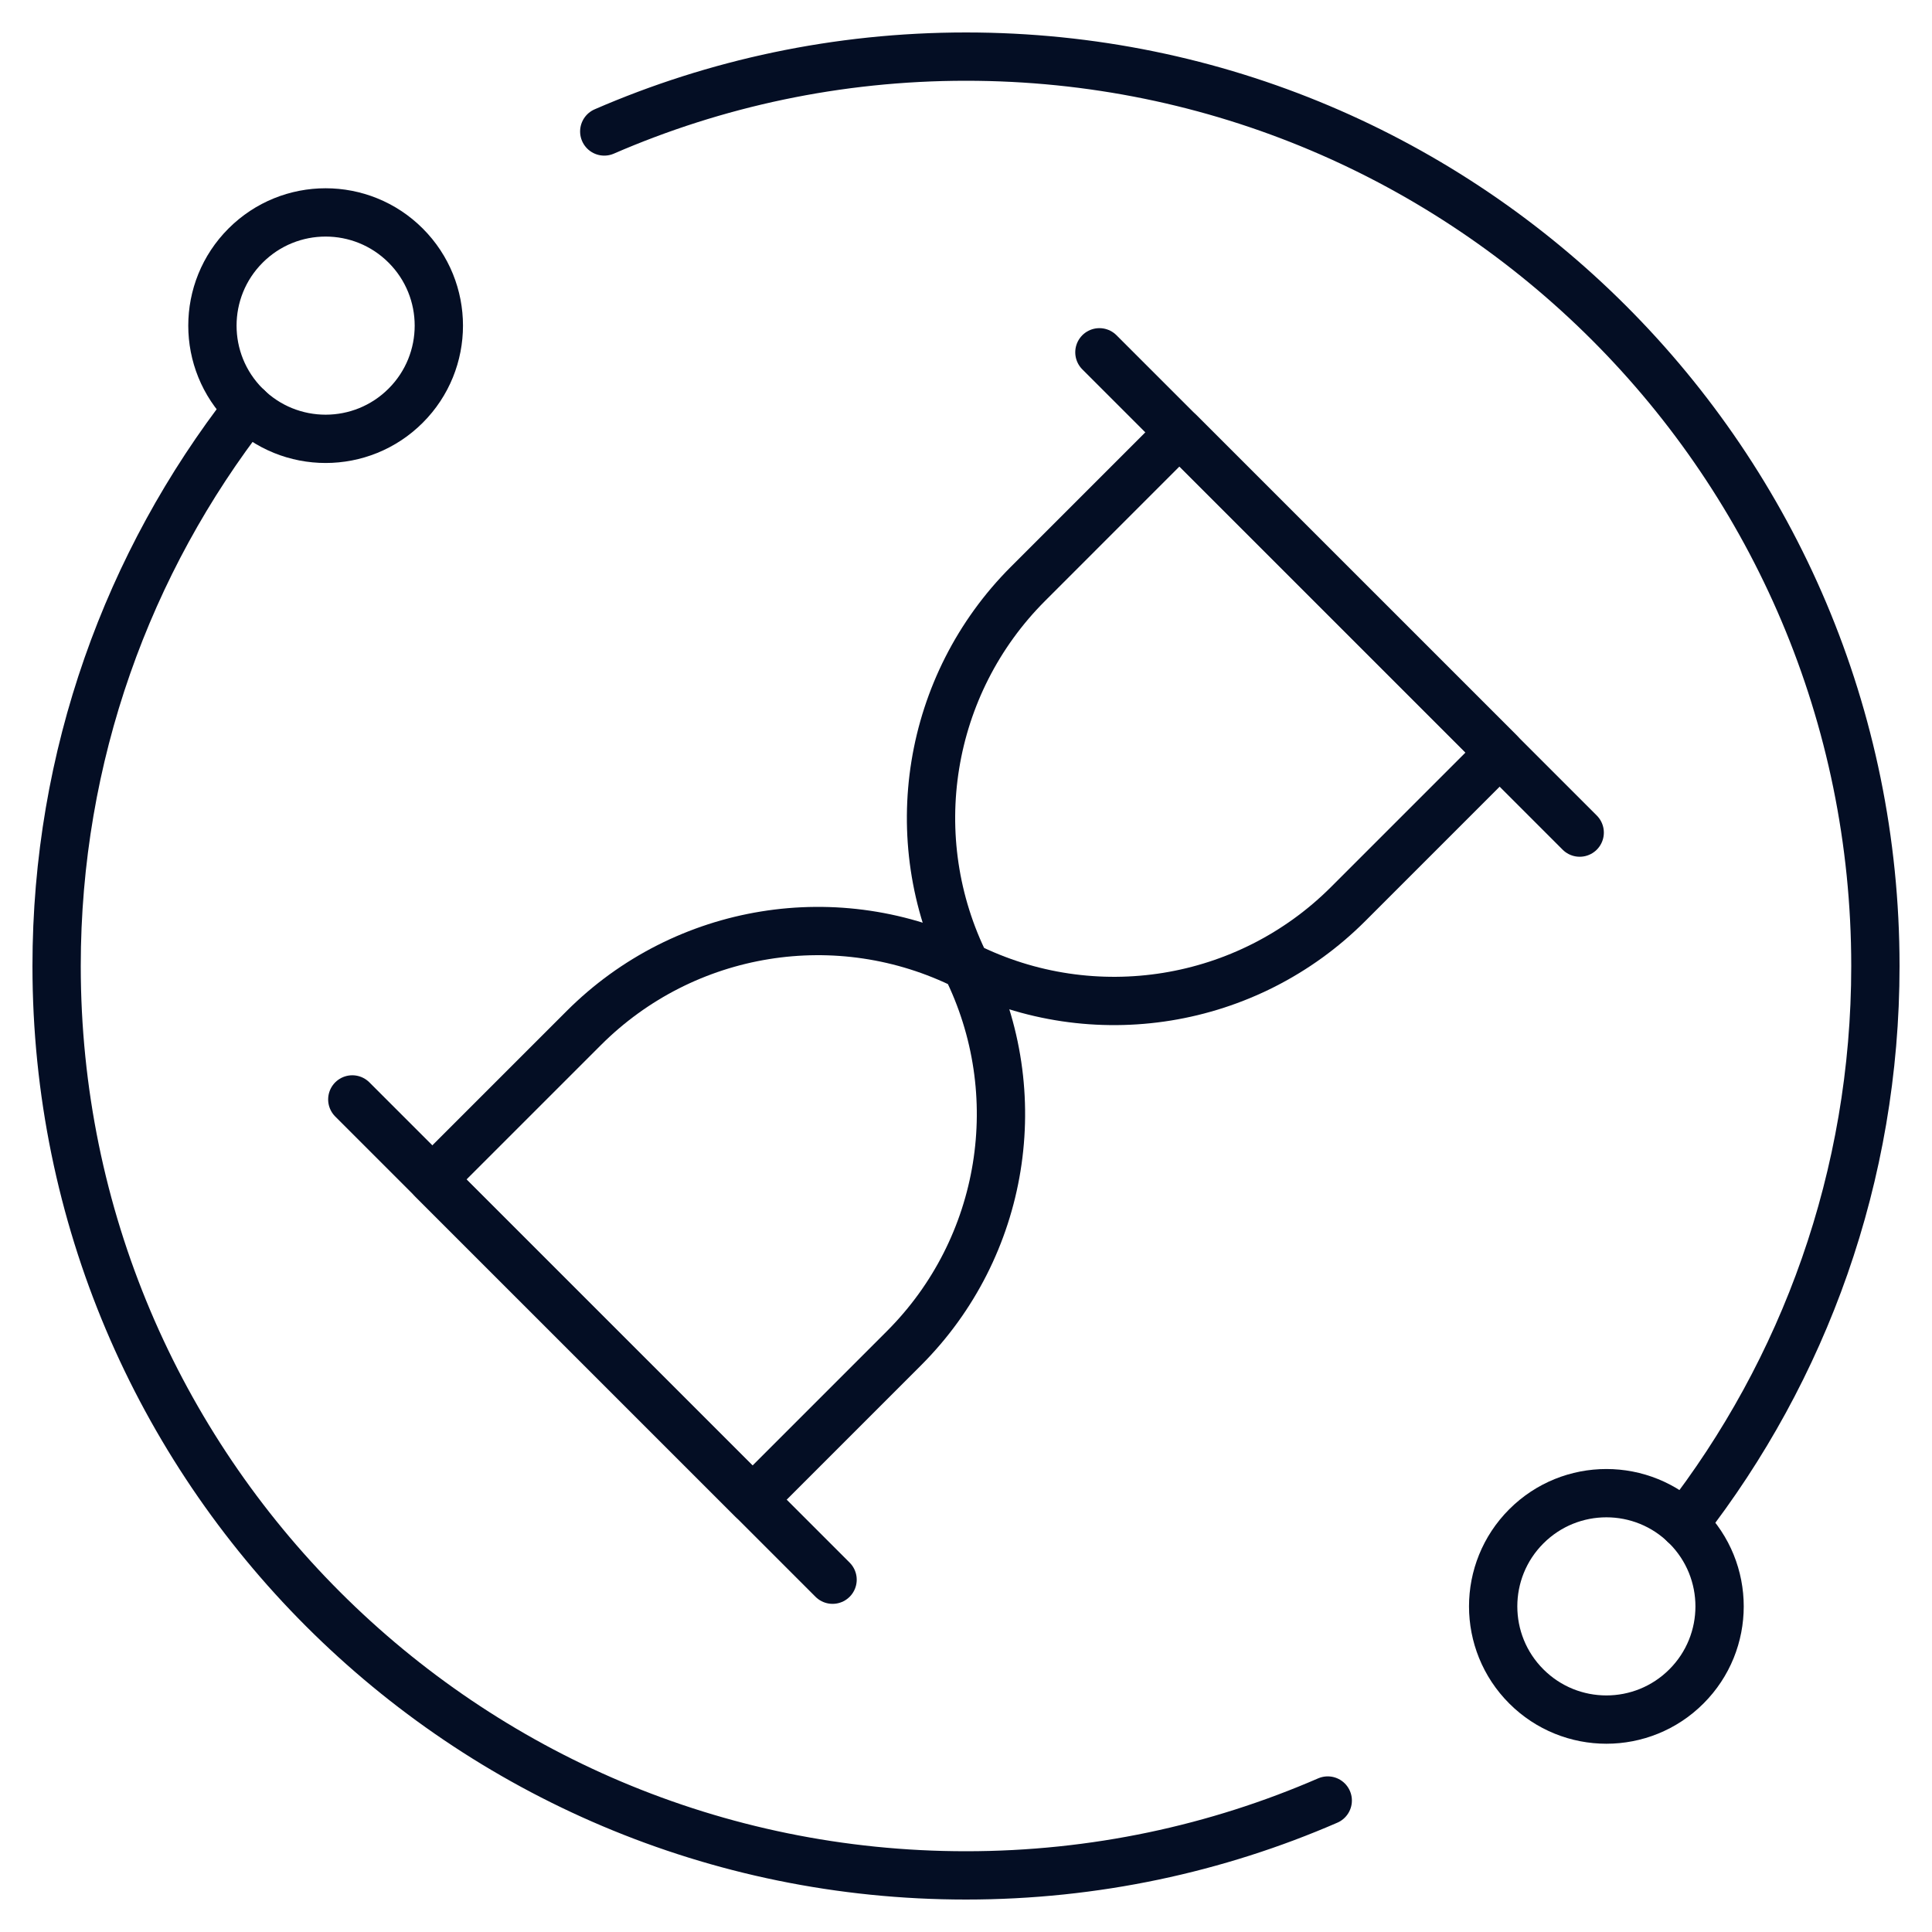
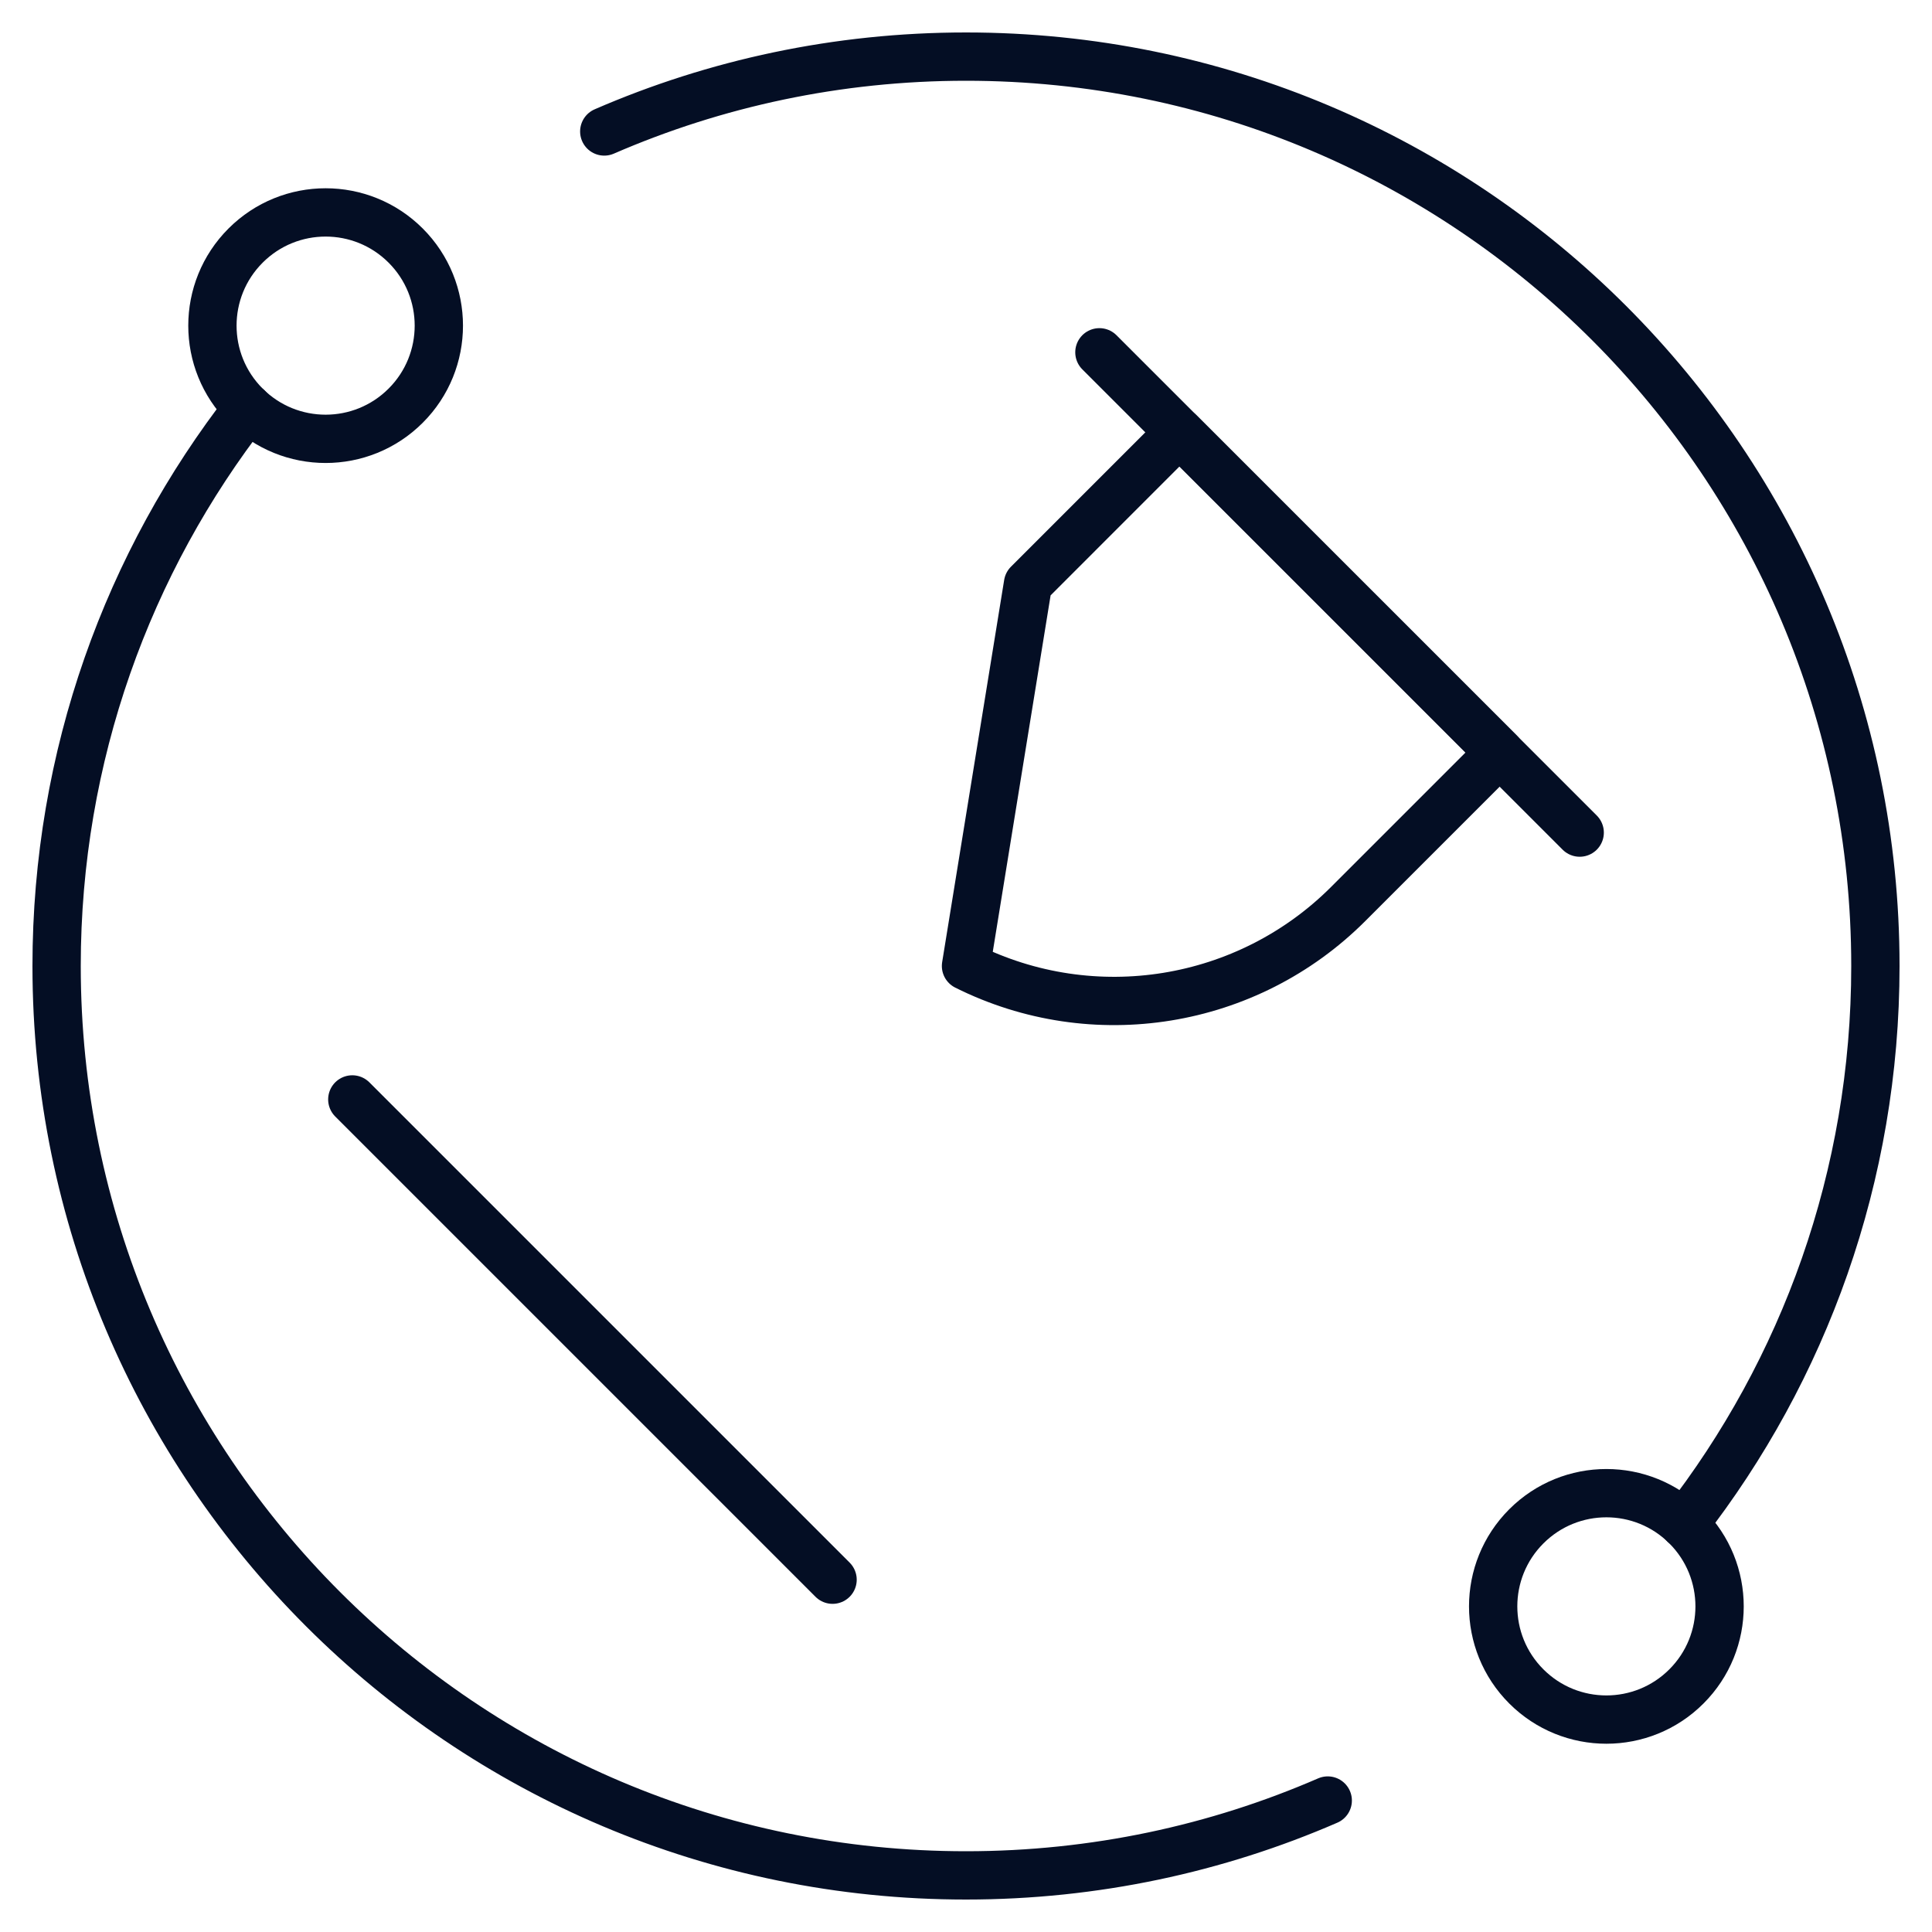
<svg xmlns="http://www.w3.org/2000/svg" width="80" height="80" viewBox="0 0 80 80" fill="none">
  <g clip-path="url(#clip0_240_185)">
    <mask id="mask0_240_185" style="mask-type:luminance" maskUnits="userSpaceOnUse" x="0" y="0" width="80" height="80">
      <path d="M79 79V1H1V79H79Z" fill="white" stroke="white" stroke-width="2" />
    </mask>
    <g mask="url(#mask0_240_185)">
-       <path d="M40 40C45.278 42.639 51.653 41.605 55.826 37.432L62.097 31.161L48.838 17.903L42.568 24.174C38.395 28.347 37.36 34.722 40 40Z" stroke="#040E24" stroke-width="2" stroke-miterlimit="10" stroke-linecap="round" stroke-linejoin="round" />
+       <path d="M40 40C45.278 42.639 51.653 41.605 55.826 37.432L62.097 31.161L48.838 17.903L42.568 24.174Z" stroke="#040E24" stroke-width="2" stroke-miterlimit="10" stroke-linecap="round" stroke-linejoin="round" />
      <path d="M65.412 34.476L45.524 14.588" stroke="#040E24" stroke-width="2" stroke-miterlimit="10" stroke-linecap="round" stroke-linejoin="round" />
-       <path d="M40 40C42.639 45.279 41.605 51.654 37.432 55.827L31.162 62.097L17.903 48.839L24.174 42.569C28.347 38.395 34.722 37.361 40 40Z" stroke="#040E24" stroke-width="2" stroke-miterlimit="10" stroke-linecap="round" stroke-linejoin="round" />
      <path d="M34.475 65.412L14.588 45.525" stroke="#040E24" stroke-width="2" stroke-miterlimit="10" stroke-linecap="round" stroke-linejoin="round" />
      <path d="M25.021 5.444C29.612 3.451 34.676 2.344 40 2.344C60.797 2.344 77.656 19.203 77.656 40C77.656 48.711 74.698 56.729 69.732 63.108" stroke="#040E24" stroke-width="2" stroke-miterlimit="10" stroke-linecap="round" stroke-linejoin="round" />
      <path d="M10.268 16.892C5.302 23.271 2.344 31.29 2.344 40C2.344 60.797 19.203 77.656 40 77.656C45.324 77.656 50.388 76.549 54.979 74.556" stroke="#040E24" stroke-width="2" stroke-miterlimit="10" stroke-linecap="round" stroke-linejoin="round" />
      <path d="M10.169 16.798C11.999 18.629 14.967 18.629 16.798 16.798C18.629 14.968 18.629 12 16.798 10.169C14.967 8.338 11.999 8.338 10.169 10.169C8.338 12 8.338 14.968 10.169 16.798Z" stroke="#040E24" stroke-width="2" stroke-miterlimit="10" stroke-linecap="round" stroke-linejoin="round" />
      <path d="M63.202 69.831C65.033 71.662 68.001 71.662 69.831 69.831C71.662 68.001 71.662 65.033 69.831 63.202C68.001 61.371 65.033 61.371 63.202 63.202C61.371 65.033 61.371 68.001 63.202 69.831Z" stroke="#040E24" stroke-width="2" stroke-miterlimit="10" stroke-linecap="round" stroke-linejoin="round" />
    </g>
  </g>
  <defs>
    <clipPath id="clip0_240_185">
      <rect width="80" height="80" fill="white" />
    </clipPath>
  </defs>
</svg>